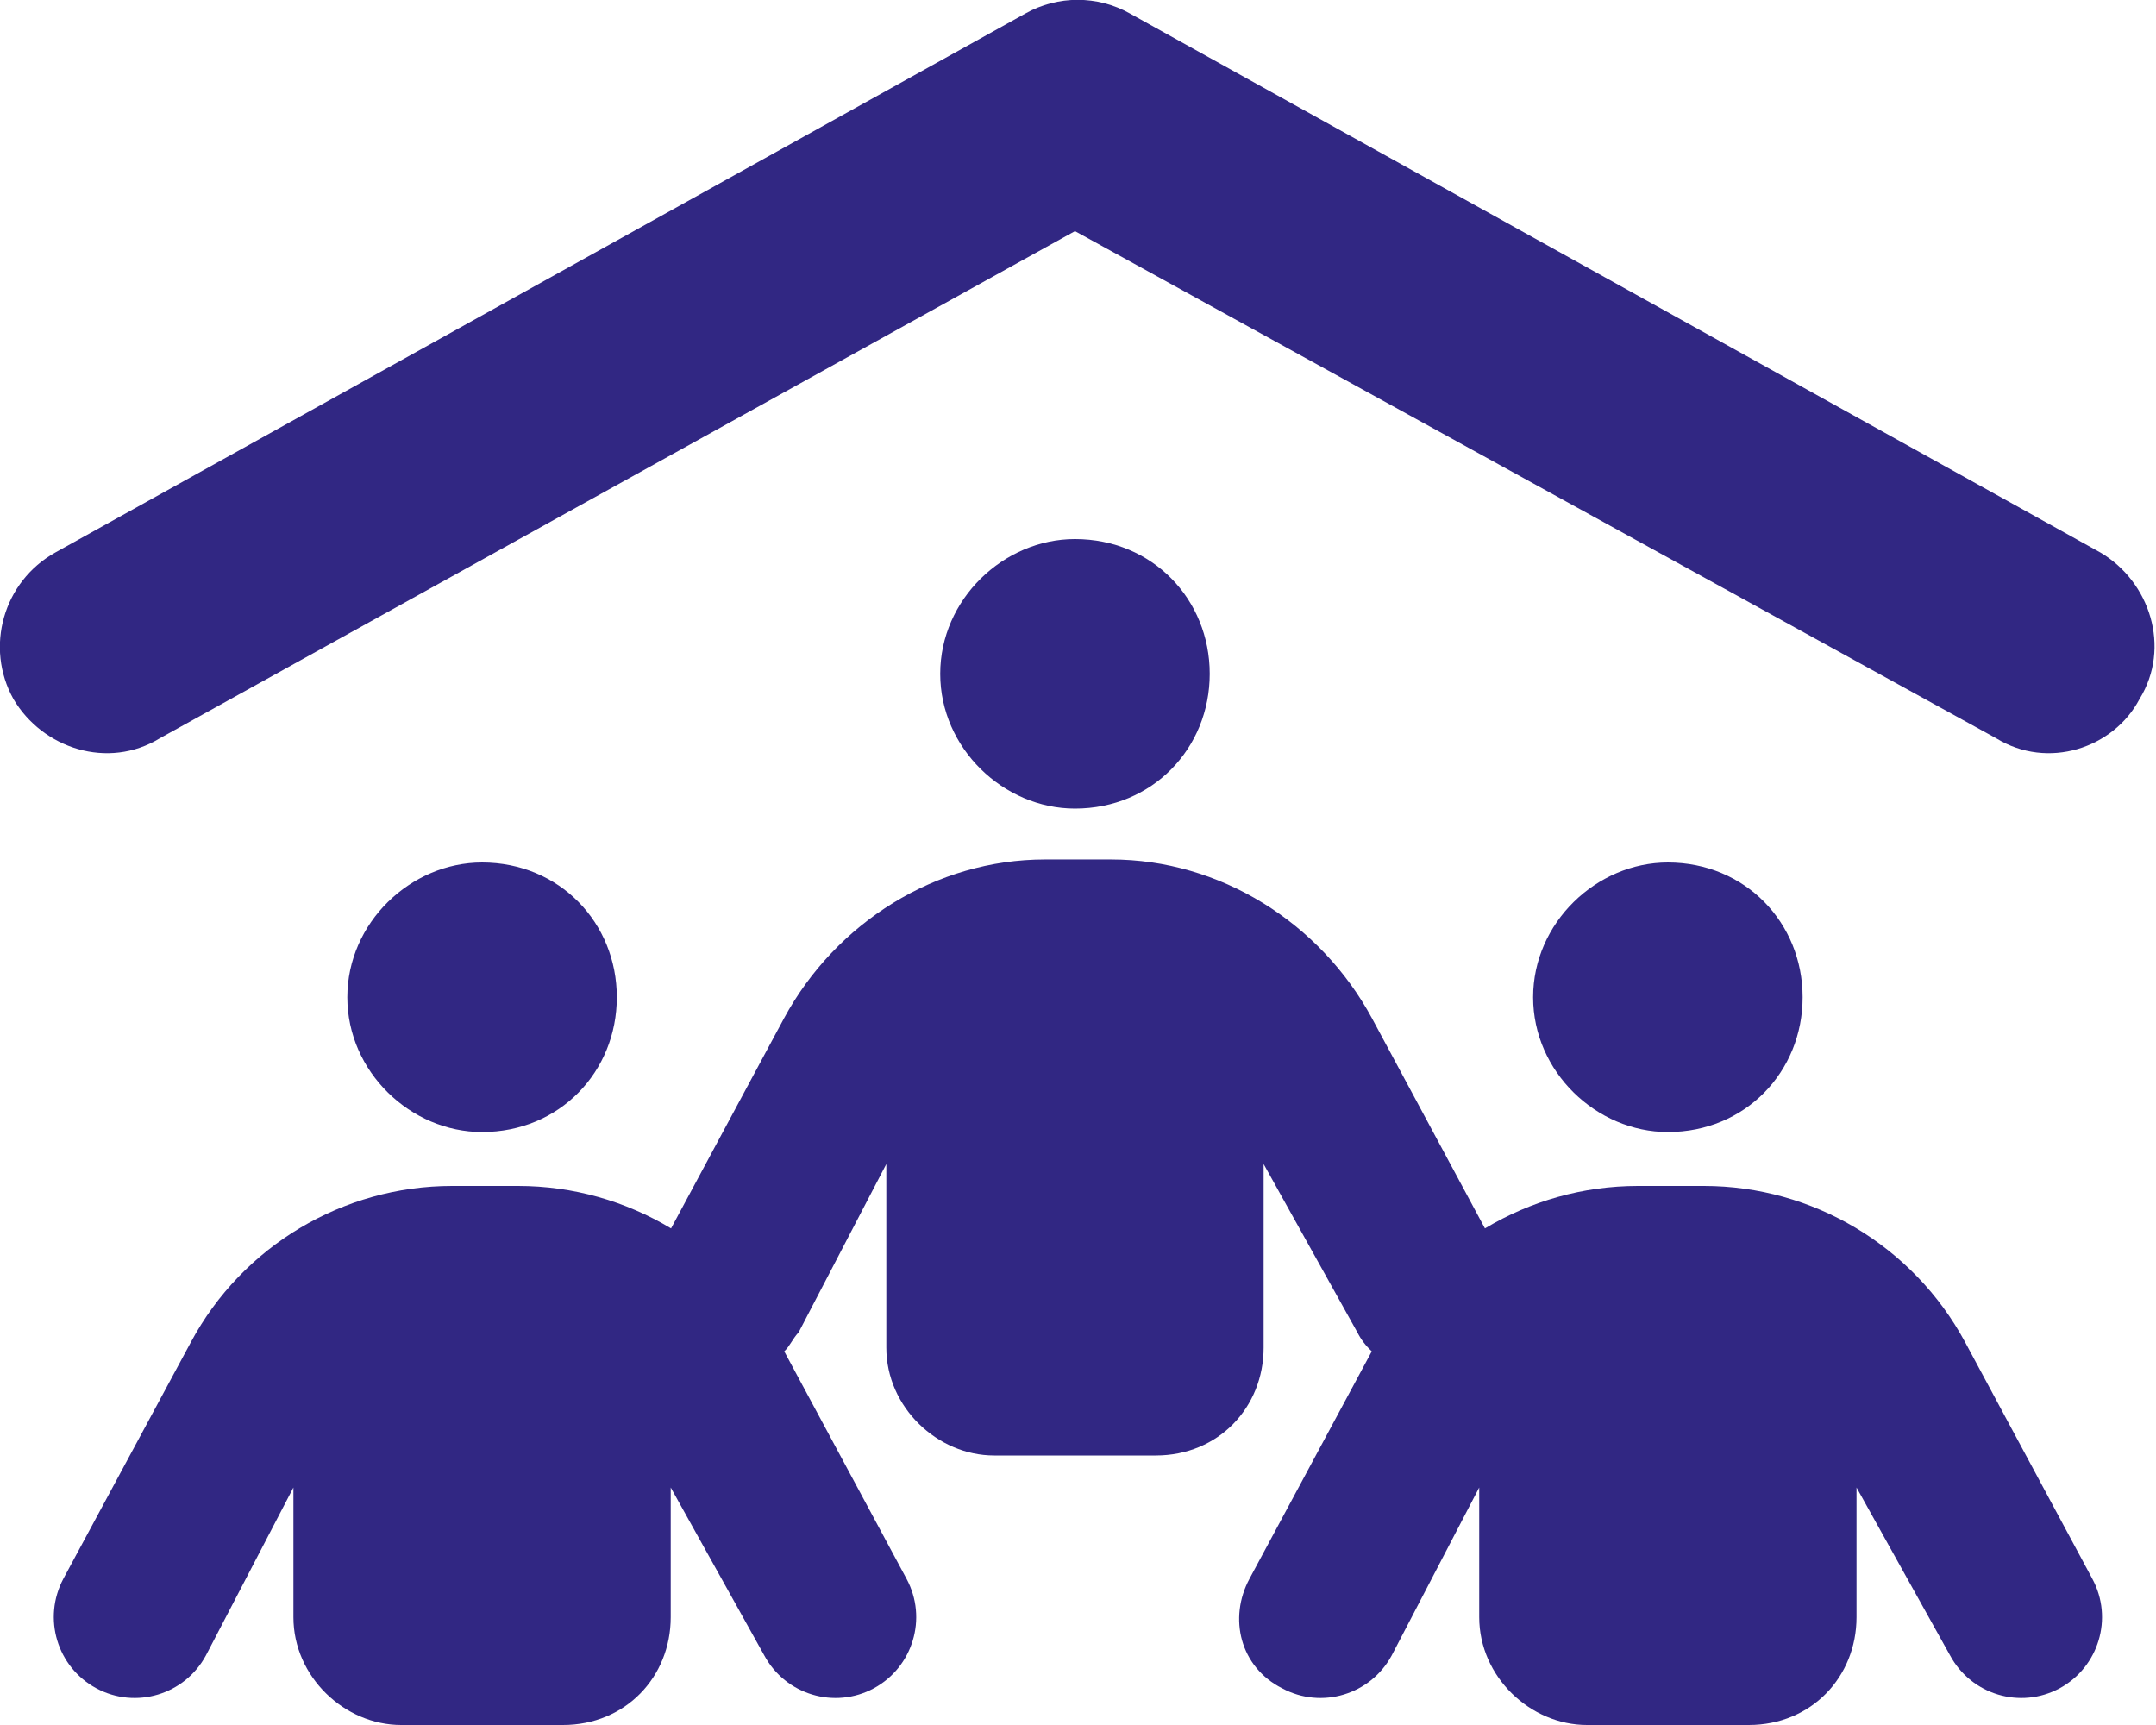
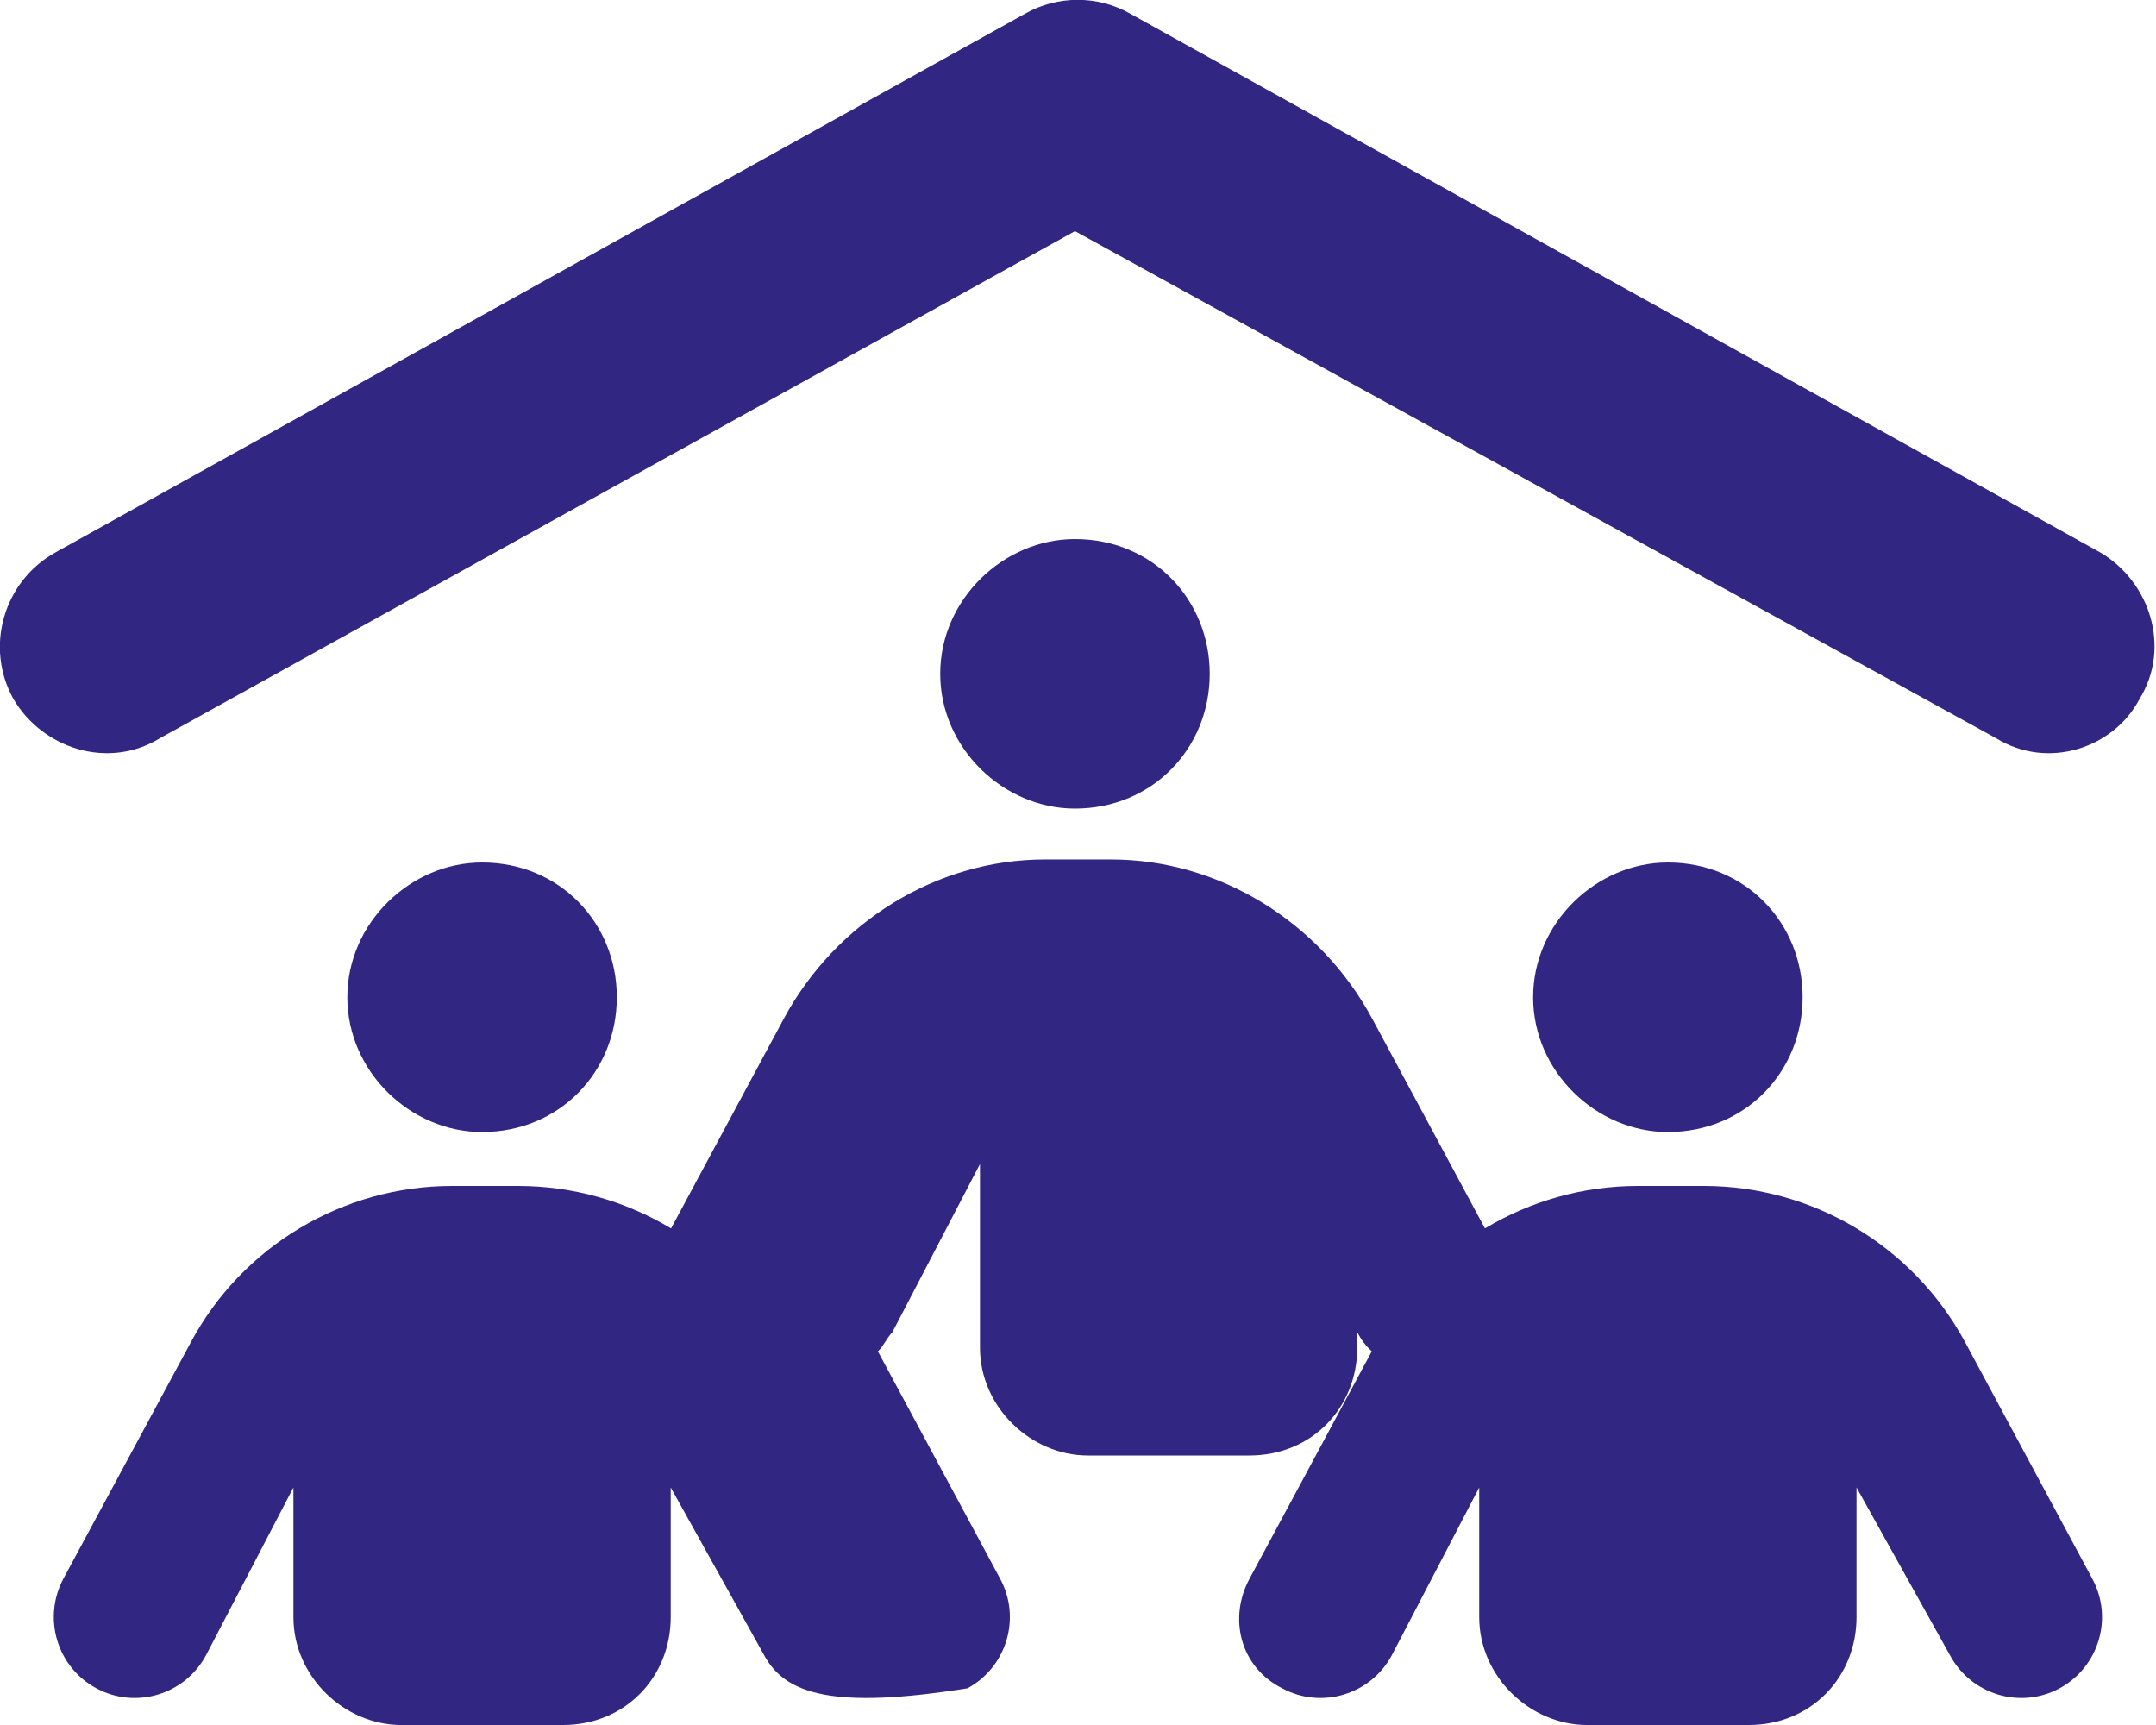
<svg xmlns="http://www.w3.org/2000/svg" version="1.1" id="Laag_1" x="0px" y="0px" viewBox="0 0 640 512" style="enable-background:new 0 0 640 512;" xml:space="preserve">
  <style type="text/css">
	.st0{fill:#312783;}
</style>
-   <path class="st0" d="M623.5,164c14.6,8.6,21.1,28.1,11.6,43.5c-7.7,14.6-27.2,21.1-42.6,11.6L319.1,68.6L47.5,219.1  c-15.5,9.5-34.9,3-43.5-11.6c-8.6-15.4-3-34.9,12.4-43.5l288-160c9.6-5.4,21.4-5.4,31,0L623.5,164z M279.1,200c0-22.1,18.8-40,40-40  c23,0,40,17.9,40,40s-17,40-40,40C297.9,240,279.1,222.1,279.1,200z M103.1,296c0-22.1,18.8-40,40-40c23,0,40,17.9,40,40  s-17,40-40,40C121.9,336,103.1,318.1,103.1,296L103.1,296z M535.1,296c0,22.1-17,40-40,40c-21.2,0-40-17.9-40-40s18.8-40,40-40  C518.1,256,535.1,273.9,535.1,296z M226.9,491.4l-27.8-49.9V480c0,17.7-13.4,32-32,32h-48c-16.8,0-32-14.3-32-32v-38.5l-26,49.9  c-6.3,11.6-20.8,16-32.5,9.7c-11.7-6.3-16-20.8-9.8-32.5l37.9-70.3c15.3-28.5,45.2-46.3,77.5-46.3h19.6c16.3,0,31.9,4.5,45.4,12.6  l33.5-62.3c15.4-28.5,45.2-47.2,77.5-47.2h19.6c32.3,0,62.1,18.7,77.5,47.2l33.5,62.3c13.5-8.1,29.1-12.6,45.4-12.6h19.6  c32.3,0,62.1,17.8,77.5,46.3l37.8,70.3c6.3,11.7,1.9,26.2-9.7,32.5c-11.7,6.3-26.2,1.9-32.5-9.7l-27.8-49.9V480  c0,17.7-13.4,32-32,32h-48c-16.8,0-32-14.3-32-32v-38.5l-26,49.9c-6.3,11.6-20.8,16-32.5,9.7c-12.5-6.3-16-20.8-9.7-32.5l36.3-67.5  c-1.7-1.6-3.2-3.5-4.3-5.7l-27.8-49.9V400c0,17.7-13.4,32-32,32h-48c-16.8,0-32-14.3-32-32v-54.5l-26,49.9c-2,2.2-2.6,4.1-4.3,5.7  l36.3,67.5c6.3,11.7,1.9,26.2-9.7,32.5C247.7,507.4,233.2,503,226.9,491.4L226.9,491.4z" />
+   <path class="st0" d="M623.5,164c14.6,8.6,21.1,28.1,11.6,43.5c-7.7,14.6-27.2,21.1-42.6,11.6L319.1,68.6L47.5,219.1  c-15.5,9.5-34.9,3-43.5-11.6c-8.6-15.4-3-34.9,12.4-43.5l288-160c9.6-5.4,21.4-5.4,31,0L623.5,164z M279.1,200c0-22.1,18.8-40,40-40  c23,0,40,17.9,40,40s-17,40-40,40C297.9,240,279.1,222.1,279.1,200z M103.1,296c0-22.1,18.8-40,40-40c23,0,40,17.9,40,40  s-17,40-40,40C121.9,336,103.1,318.1,103.1,296L103.1,296z M535.1,296c0,22.1-17,40-40,40c-21.2,0-40-17.9-40-40s18.8-40,40-40  C518.1,256,535.1,273.9,535.1,296z M226.9,491.4l-27.8-49.9V480c0,17.7-13.4,32-32,32h-48c-16.8,0-32-14.3-32-32v-38.5l-26,49.9  c-6.3,11.6-20.8,16-32.5,9.7c-11.7-6.3-16-20.8-9.8-32.5l37.9-70.3c15.3-28.5,45.2-46.3,77.5-46.3h19.6c16.3,0,31.9,4.5,45.4,12.6  l33.5-62.3c15.4-28.5,45.2-47.2,77.5-47.2h19.6c32.3,0,62.1,18.7,77.5,47.2l33.5,62.3c13.5-8.1,29.1-12.6,45.4-12.6h19.6  c32.3,0,62.1,17.8,77.5,46.3l37.8,70.3c6.3,11.7,1.9,26.2-9.7,32.5c-11.7,6.3-26.2,1.9-32.5-9.7l-27.8-49.9V480  c0,17.7-13.4,32-32,32h-48c-16.8,0-32-14.3-32-32v-38.5l-26,49.9c-6.3,11.6-20.8,16-32.5,9.7c-12.5-6.3-16-20.8-9.7-32.5l36.3-67.5  c-1.7-1.6-3.2-3.5-4.3-5.7V400c0,17.7-13.4,32-32,32h-48c-16.8,0-32-14.3-32-32v-54.5l-26,49.9c-2,2.2-2.6,4.1-4.3,5.7  l36.3,67.5c6.3,11.7,1.9,26.2-9.7,32.5C247.7,507.4,233.2,503,226.9,491.4L226.9,491.4z" />
</svg>